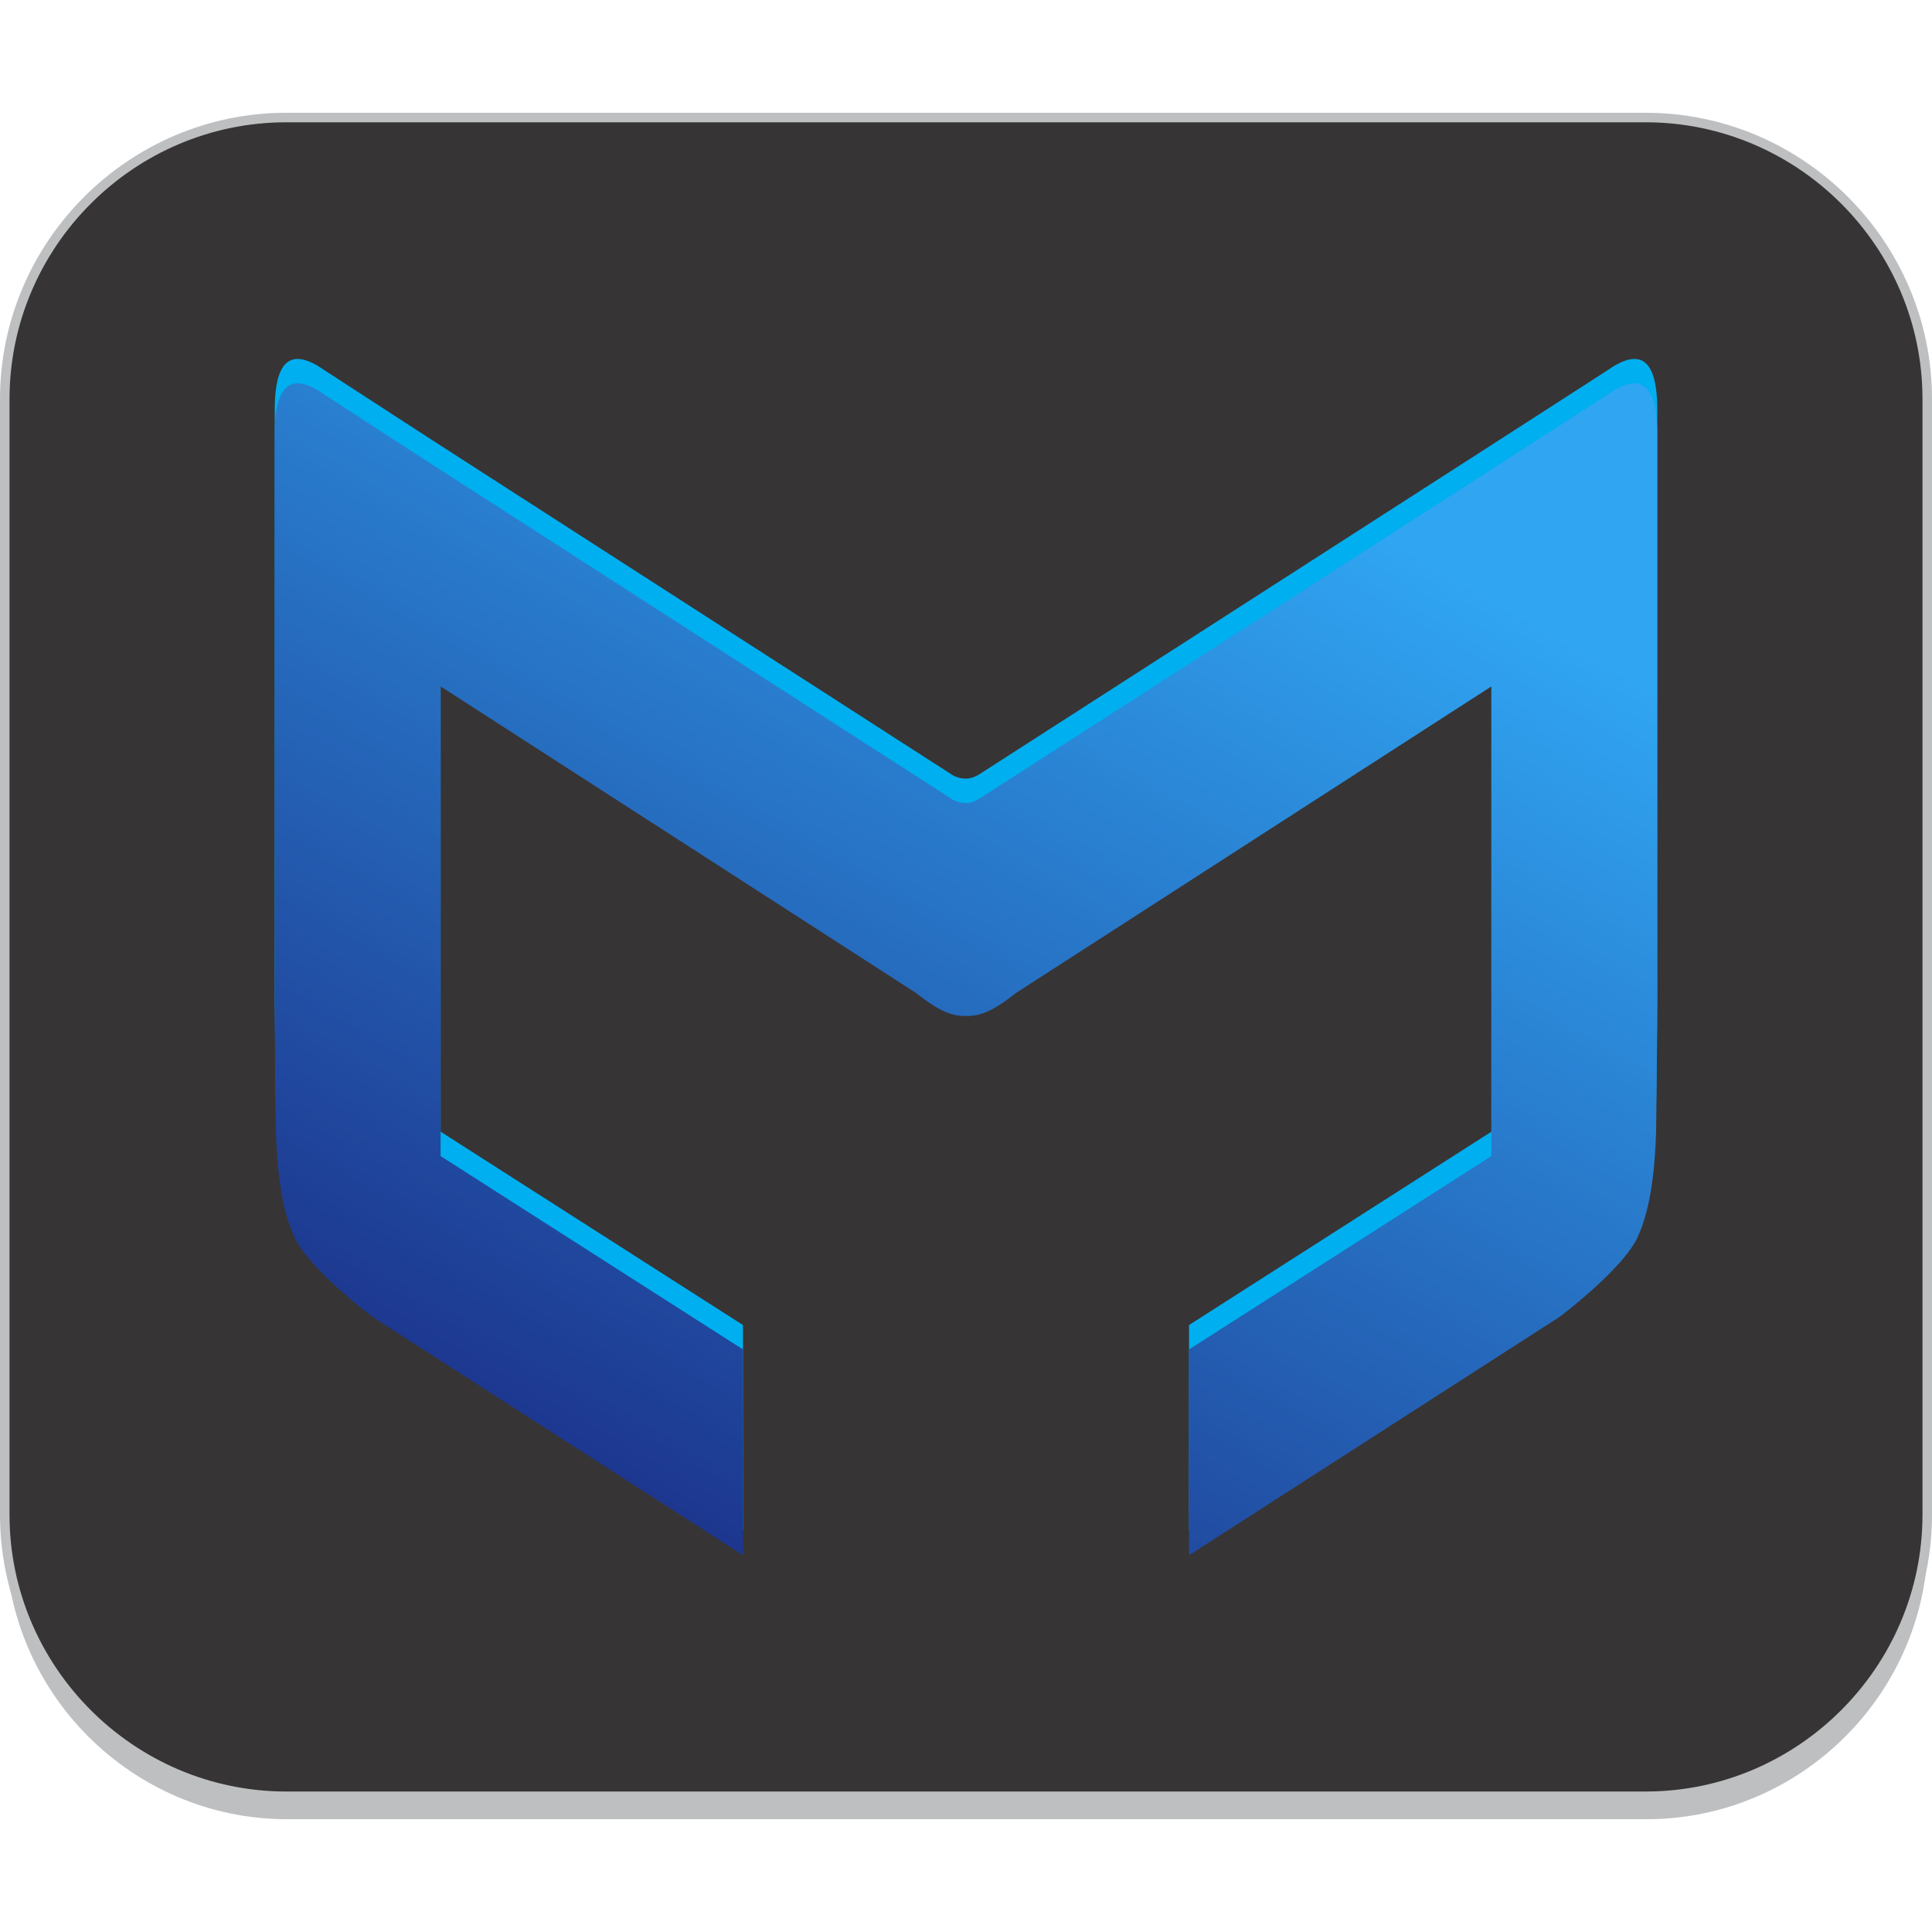
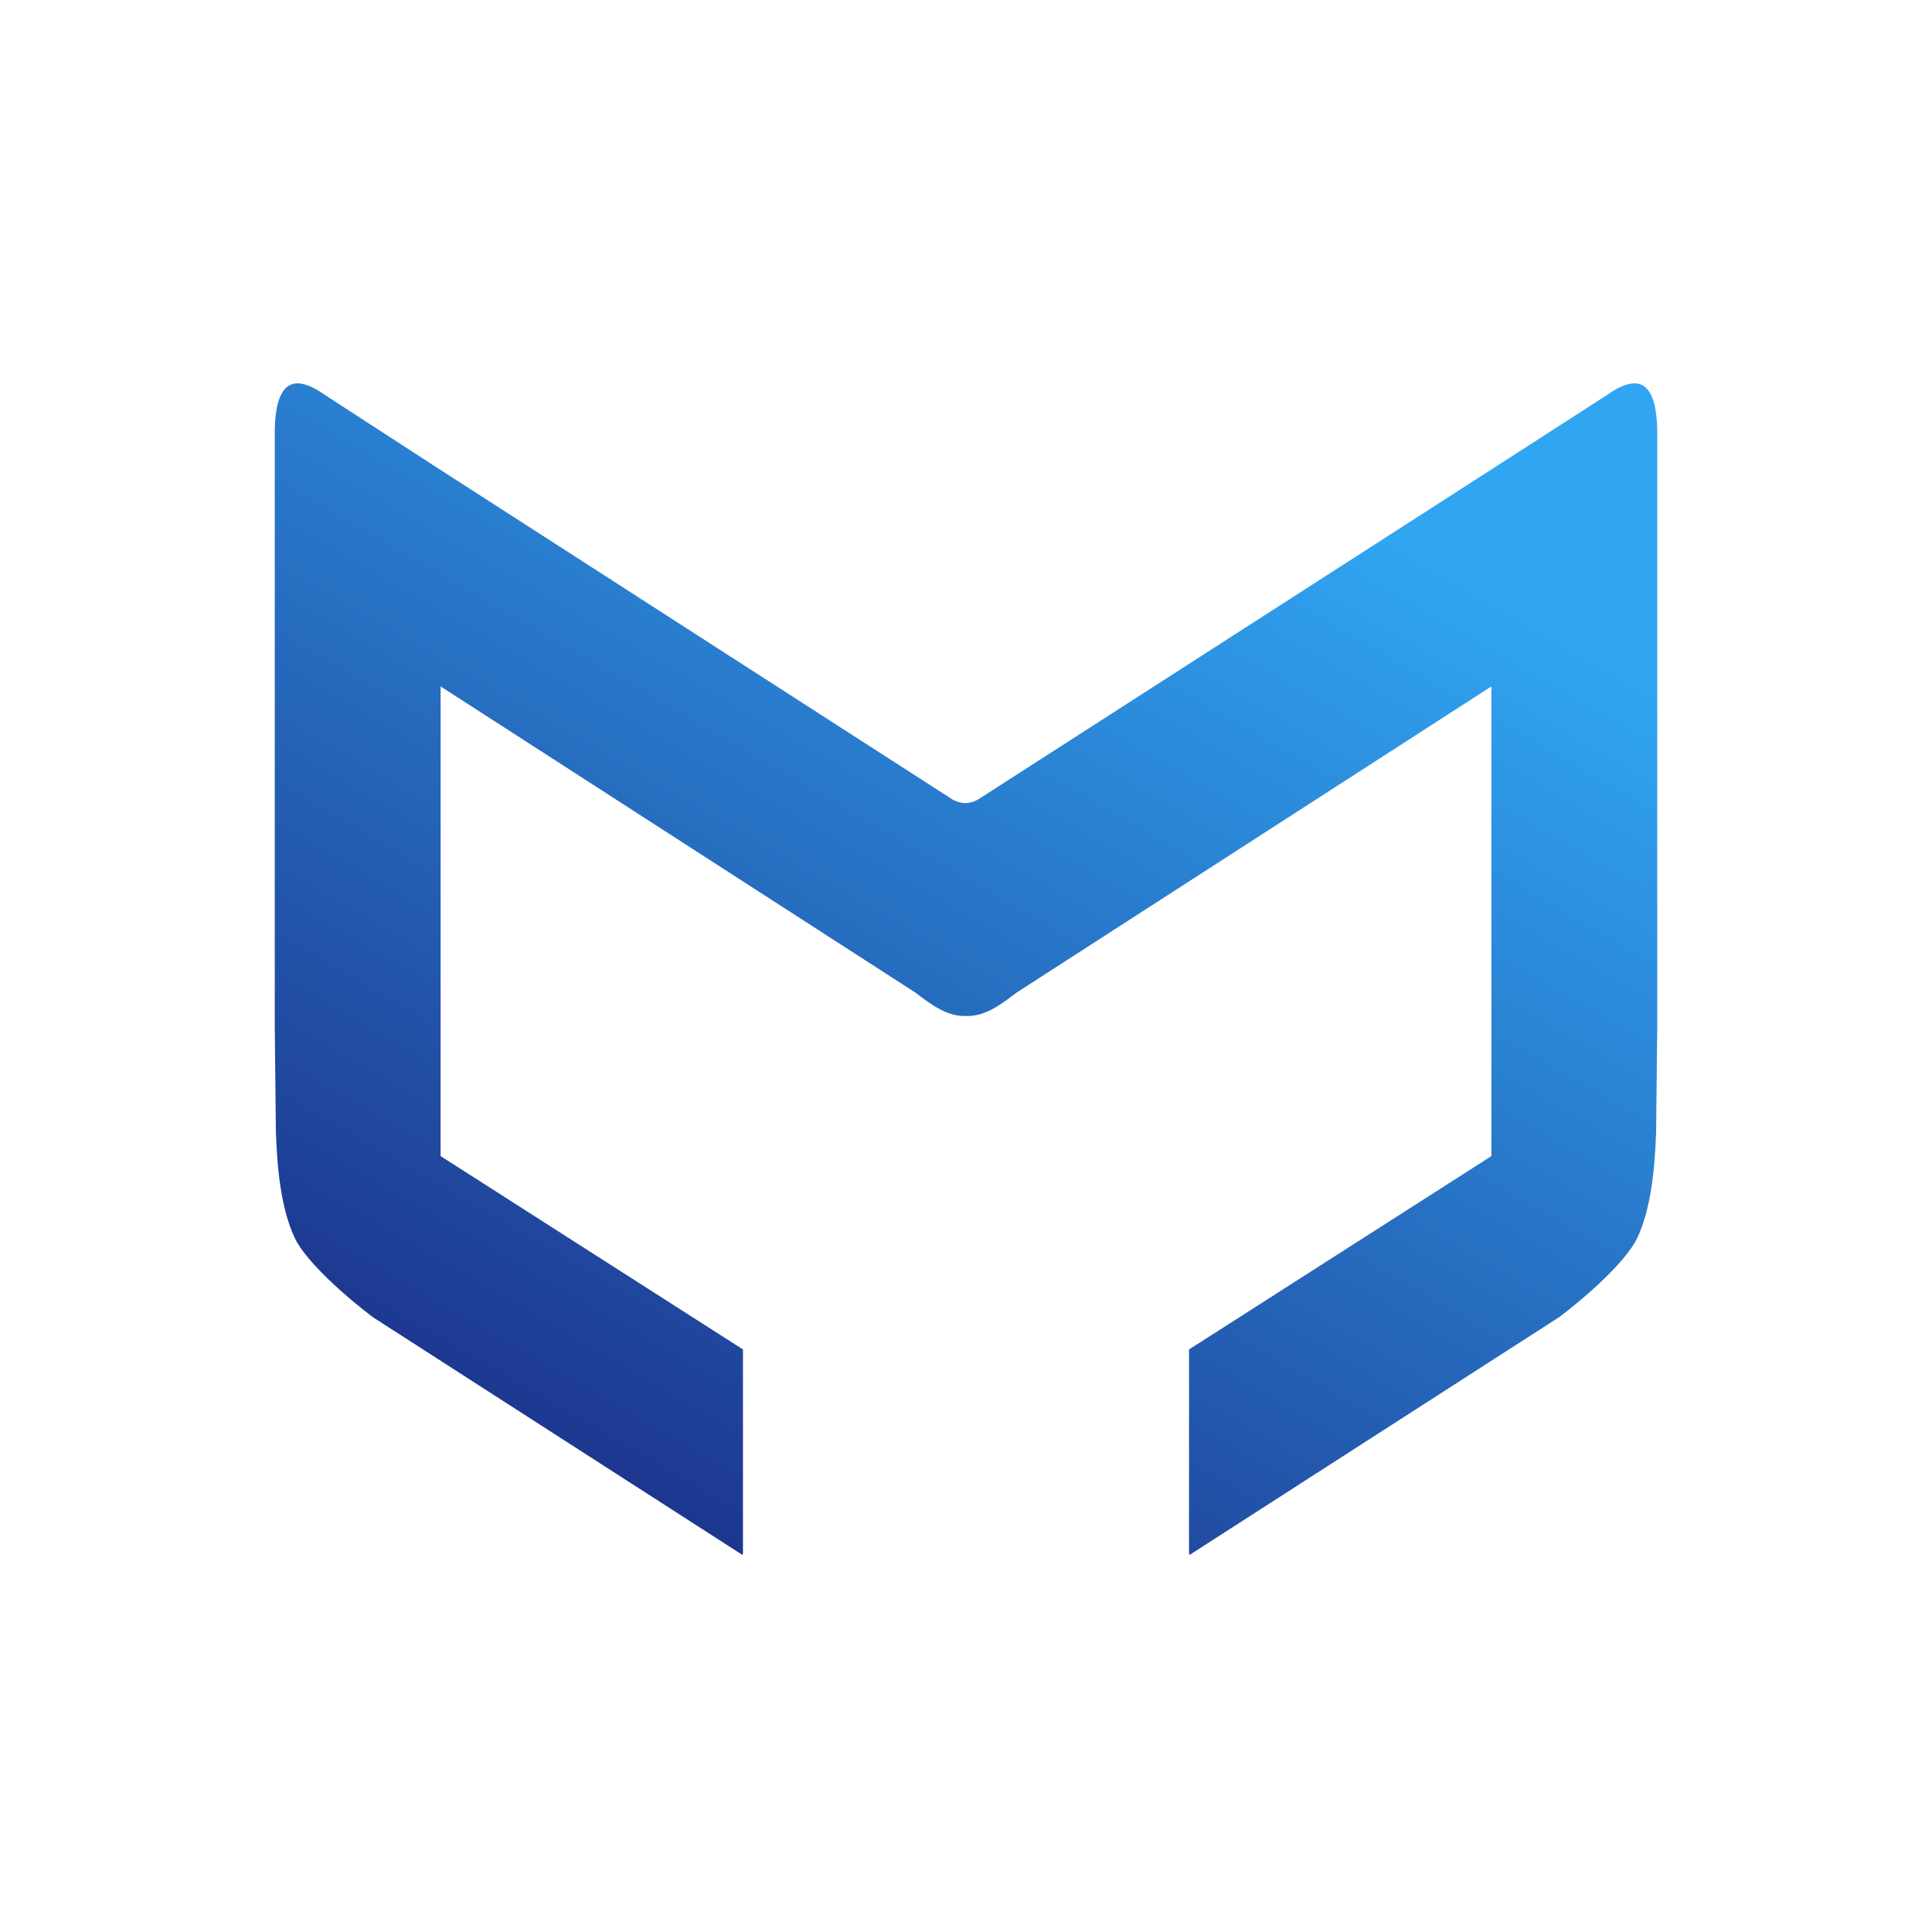
<svg xmlns="http://www.w3.org/2000/svg" xml:space="preserve" width="863.365" height="863.364" version="1.1" style="shape-rendering:geometricPrecision;text-rendering:geometricPrecision;image-rendering:optimizeQuality;fill-rule:evenodd;clip-rule:evenodd" viewBox="0 -414.545 7101.74 7101.74">
  <defs>
    <style type="text/css">.a{stroke:#bdbfc1;stroke-width:34.98;stroke-miterlimit:22.926}.b{fill:#373435}.c{fill:#00afef}.d{fill:#bdbfc1}.e{fill:url(#id0)}</style>
    <linearGradient id="id0" gradientUnits="userSpaceOnUse" x1="2446.95" y1="5114.77" x2="4654.58" y2="1296.57">
      <stop offset="0" style="stop-opacity:1;stop-color:#1d378f" />
      <stop offset="1" style="stop-opacity:1;stop-color:#30a5f2" />
    </linearGradient>
  </defs>
  <g id="Camada_x0020_1">
-     <path class="d" d="M1055.41 6272.65l4996.81 0c569.24 0 1034.98-465.74 1034.98-1034.98l0-4100.84c0-569.24-465.74-1034.98-1034.98-1034.98l-4996.81 0c-569.24 0-1034.98 465.74-1034.98 1034.98l0 4100.84c0 569.24 465.74 1034.98 1034.98 1034.98z" />
-     <path class="a b" d="M1052.47 6188.29l4996.81 0c569.24 0 1034.98-465.74 1034.98-1034.98l0-4100.84c0-569.24-465.74-1034.98-1034.98-1034.98l-4996.81 0c-569.24 0-1034.98 465.74-1034.98 1034.98l0 4100.84c0 569.24 465.74 1034.98 1034.98 1034.98z" />
-     <path class="c" d="M2728.7 5211.13l2.32-3.66 0-751.39-1111.44-710.75 0-1726.5 1745.74 1125.75c61.37 47.16 117.69 87.97 185.56 85.73 67.87 2.23 124.18-38.57 185.56-85.73l1745.73-1125.75 0 1726.5-1111.44 710.75 0 751.39 2.32 3.66 1358.9-874.23c87.65-66.24 243.77-199.74 286.86-291.71 48.58-103.7 64.29-247.75 68.85-390.15l4.11-382.81 0-2168.39c2.9-210.63-68.66-238.33-185.04-155.94l-398.72 256.87-1907.26 1226.22c-28.48 18.66-60.38 23.69-98.43 4.21l-1909.36-1229.15-397.91-258.16c-116.38-82.39-187.94-54.69-185.04 155.94l0 2168.39 4.11 382.81c4.57 142.41 20.27 286.45 68.85 390.15 43.09 91.97 199.21 225.47 286.86 291.71l1358.9 874.23 0 0z" />
-     <path class="e" d="M2728.7 5300.88l2.32-3.66 0-751.39-1111.44-710.75 0-1726.5 1745.74 1125.75c61.37 47.17 117.69 87.97 185.56 85.73 67.87 2.24 124.18-38.57 185.56-85.73l1745.73-1125.75 0 1726.5-1111.44 710.75 0 751.39 2.32 3.66 1358.9-874.23c87.65-66.24 243.77-199.74 286.86-291.71 48.58-103.7 64.29-247.75 68.85-390.15l4.11-382.81 0-2168.39c2.9-210.63-68.66-238.33-185.04-155.94l-398.72 256.88-1907.26 1226.22c-28.48 18.67-60.38 23.69-98.43 4.22l-1909.36-1229.15-397.91-258.16c-116.38-82.39-187.94-54.69-185.04 155.94l0 2168.39 4.11 382.81c4.57 142.4 20.27 286.45 68.85 390.15 43.09 91.97 199.21 225.47 286.86 291.71l1358.9 874.23 0 0z" />
+     <path class="e" d="M2728.7 5300.88l2.32-3.66 0-751.39-1111.44-710.75 0-1726.5 1745.74 1125.75c61.37 47.17 117.69 87.97 185.56 85.73 67.87 2.24 124.18-38.57 185.56-85.73l1745.73-1125.75 0 1726.5-1111.44 710.75 0 751.39 2.32 3.66 1358.9-874.23c87.65-66.24 243.77-199.74 286.86-291.71 48.58-103.7 64.29-247.75 68.85-390.15l4.11-382.81 0-2168.39c2.9-210.63-68.66-238.33-185.04-155.94l-398.72 256.88-1907.26 1226.22c-28.48 18.67-60.38 23.69-98.43 4.22l-1909.36-1229.15-397.91-258.16c-116.38-82.39-187.94-54.69-185.04 155.94l0 2168.39 4.11 382.81c4.57 142.4 20.27 286.45 68.85 390.15 43.09 91.97 199.21 225.47 286.86 291.71l1358.9 874.23 0 0" />
  </g>
</svg>